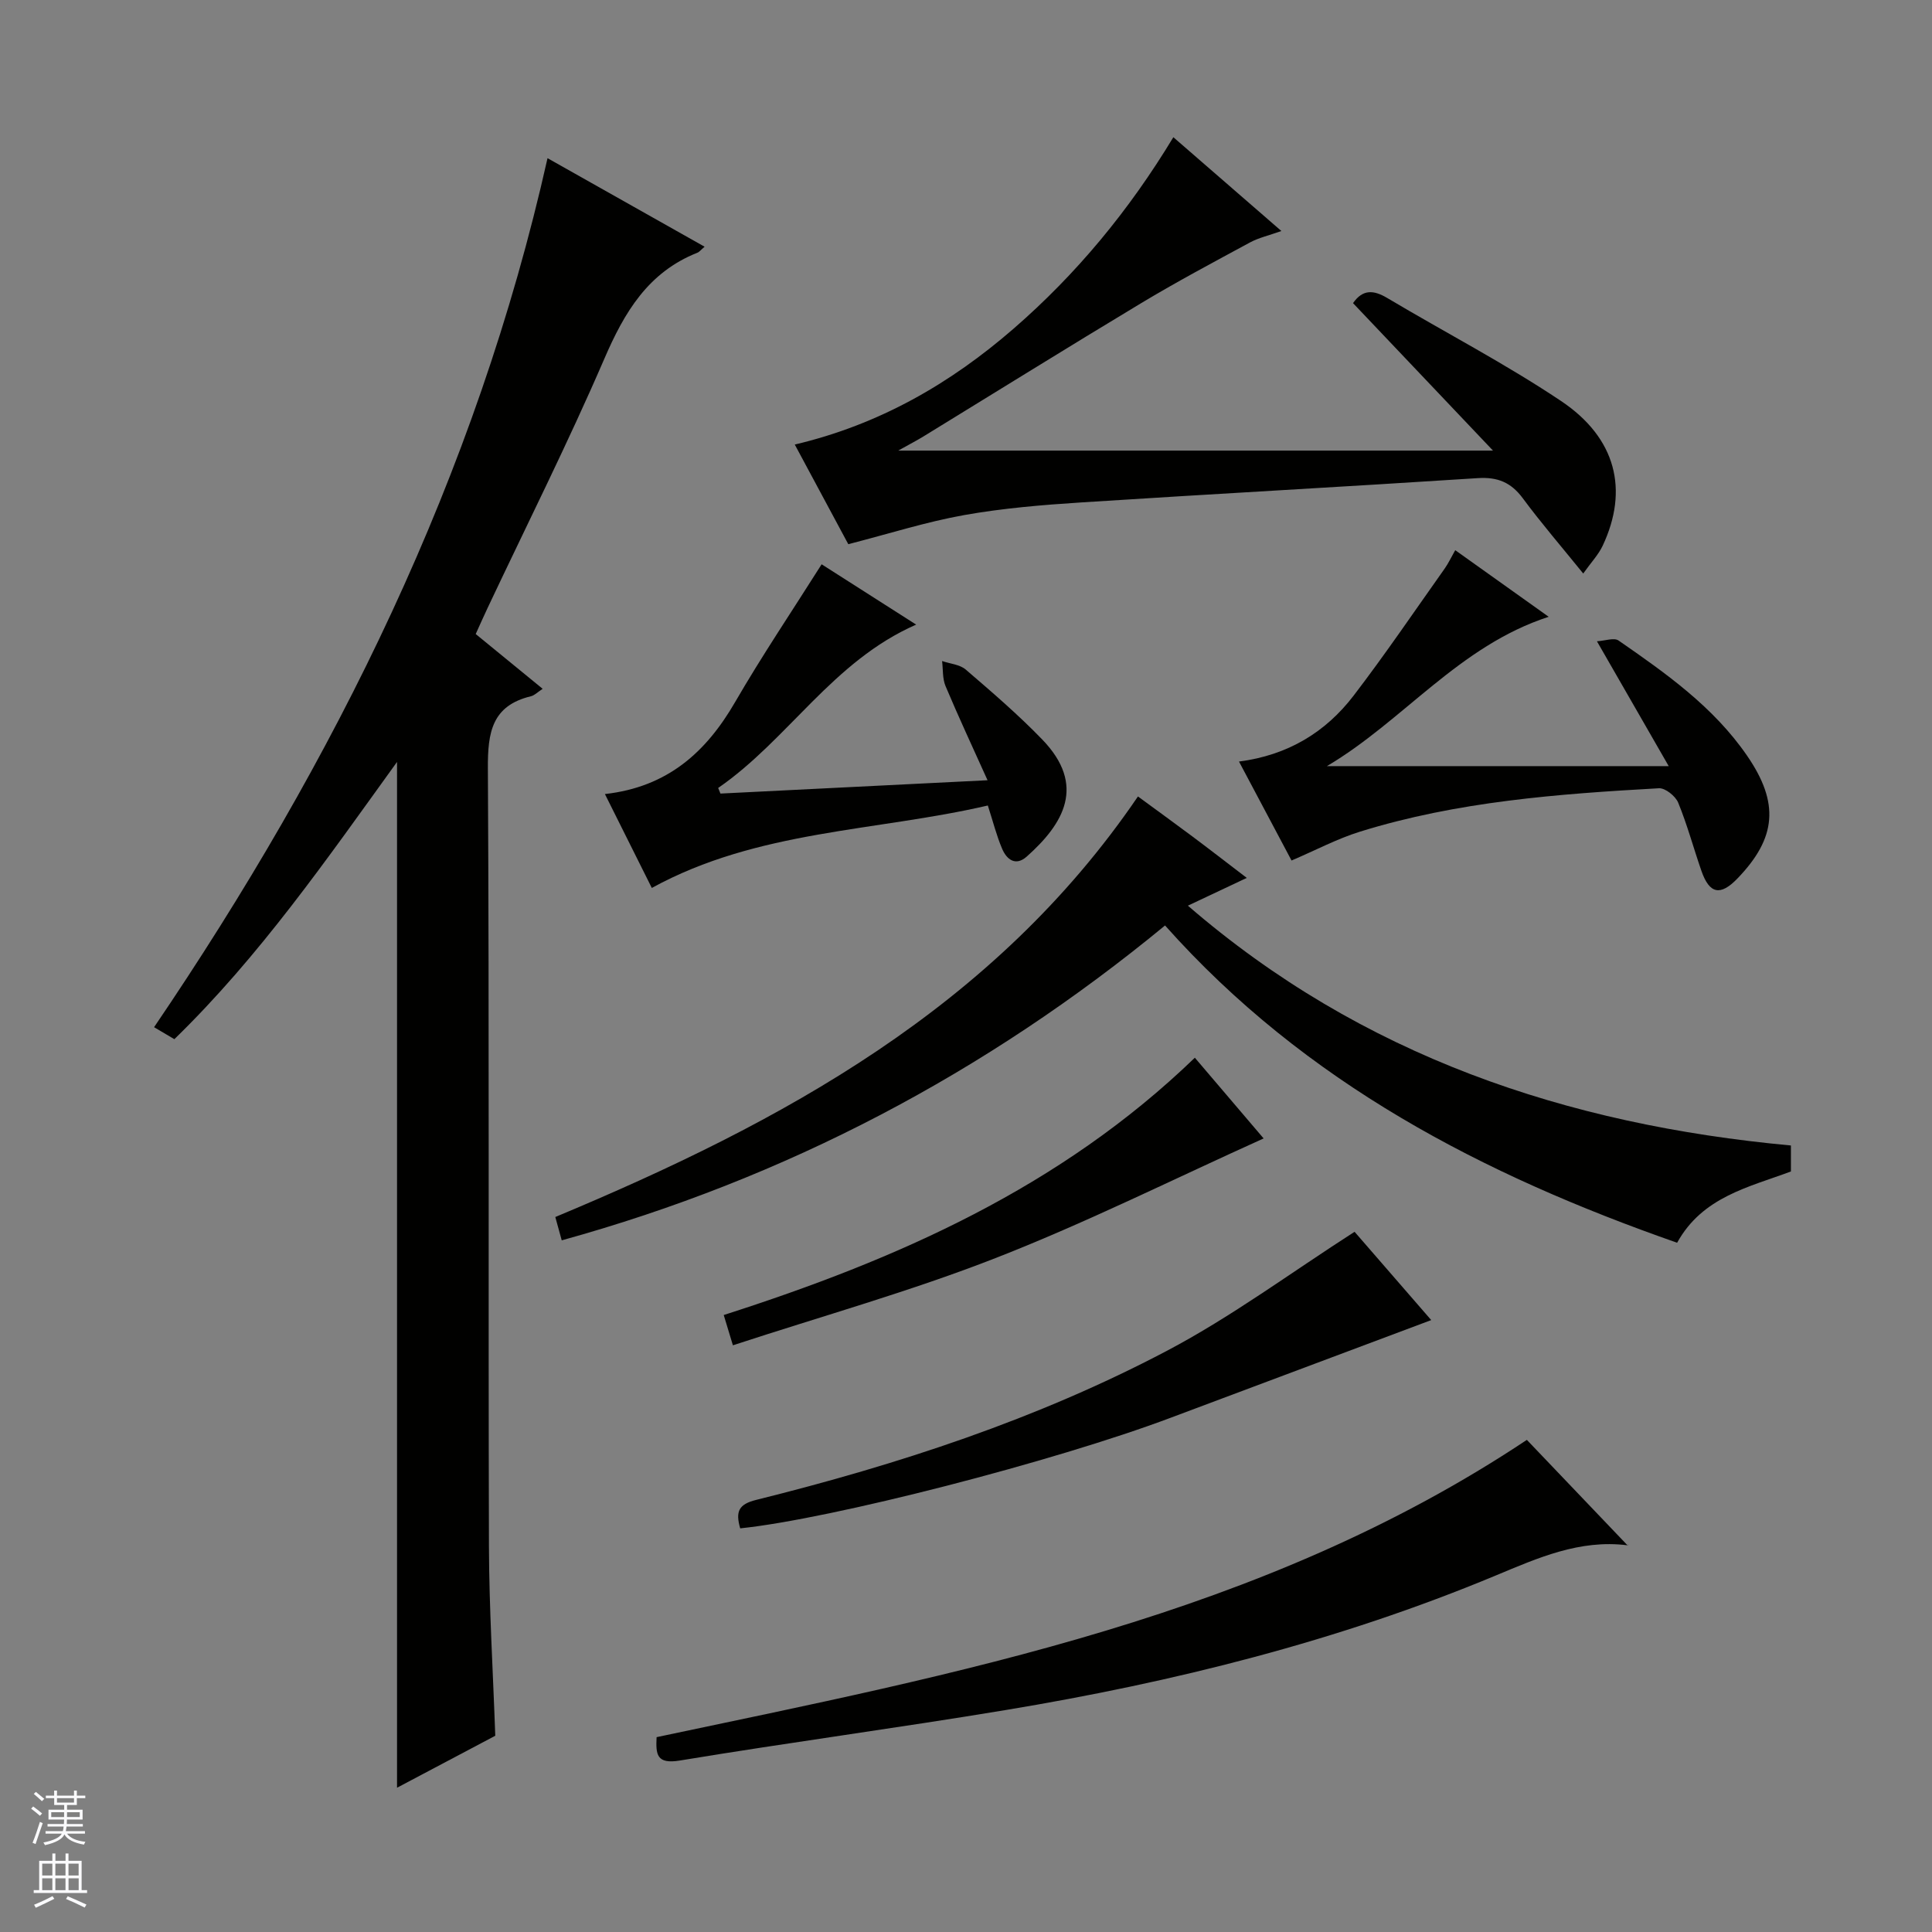
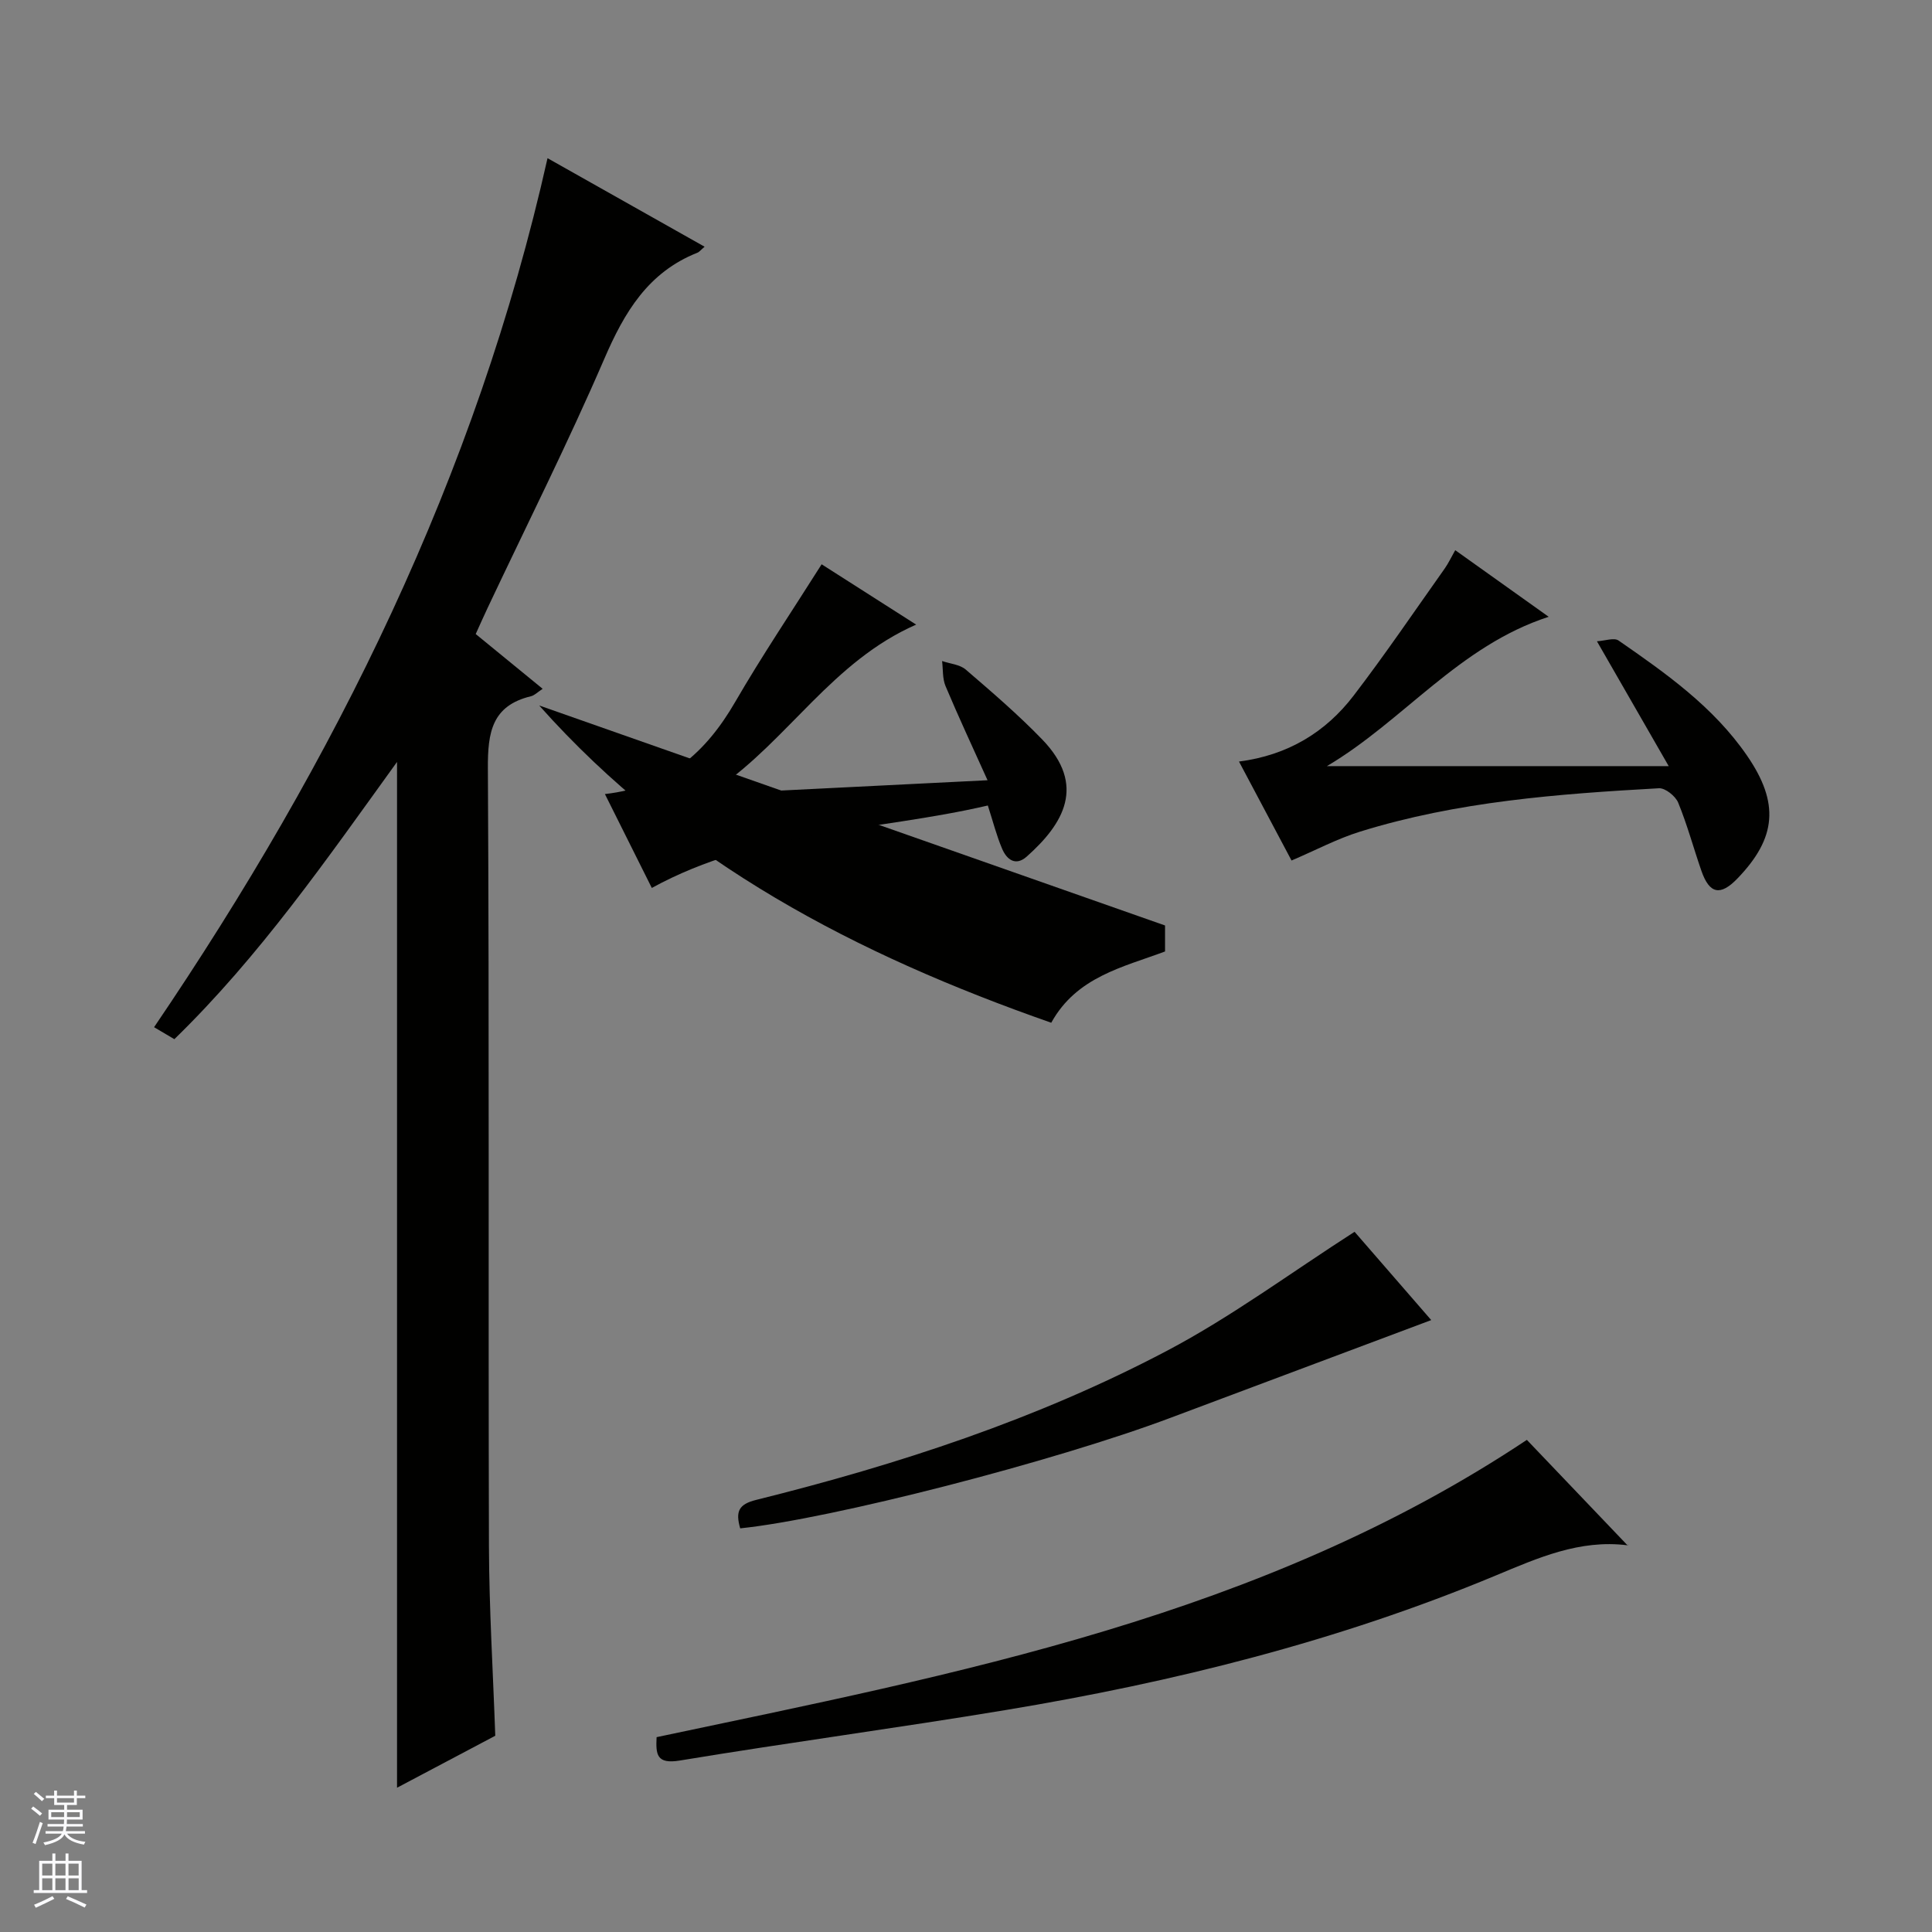
<svg xmlns="http://www.w3.org/2000/svg" enable-background="new 0 0 400 400" viewBox="0 0 400 400">
  <rect x="0" y="0" width="400" height="400" fill="#808080" stroke="none" />
  <g fill="#010100">
    <path d="m113.36 32.75c10.98 6.19 21.64 12.2 32.52 18.33-.78.66-1.09 1.09-1.51 1.25-10.18 4.04-15.09 12.3-19.25 21.95-7.51 17.39-16.03 34.35-24.12 51.49-.84 1.78-1.64 3.58-2.51 5.5 4.71 3.85 9.17 7.5 13.86 11.34-1.05.69-1.68 1.36-2.42 1.54-8.1 1.95-8.96 7.5-8.92 14.9.3 53.66.07 107.33.22 160.99.04 12.96.84 25.91 1.31 39.33-6.54 3.46-13.37 7.07-20.34 10.76 0-70.86 0-141.18 0-212.38-14.61 20.24-28.41 40.19-46.1 57.4-1.35-.8-2.58-1.53-4.2-2.48 37.48-55.23 66.68-114.08 81.46-179.92z" />
-     <path d="m241.21 191.61c-37.12 30.57-78.57 52.38-124.91 65.19-.41-1.51-.84-3.06-1.33-4.83 46.98-19.62 90.86-43.34 120.63-87.07 3.78 2.77 7.52 5.48 11.22 8.24 3.59 2.68 7.13 5.43 11.31 8.62-4.29 2.02-8.1 3.82-12.19 5.75 36.01 31.12 78.41 45.35 124.85 49.65v5.38c-8.72 3.26-18.31 5.24-23.56 14.76-40.08-14.03-76.96-33.04-106.02-65.69z" />
-     <path d="m164.55 92.04c17.53-4.14 32.21-12.63 45.31-24 13.01-11.3 23.89-24.44 33.07-39.63 7.52 6.53 14.62 12.7 22.37 19.42-2.62.93-4.69 1.39-6.49 2.36-7.58 4.1-15.19 8.15-22.57 12.59-15.07 9.06-30 18.36-45 27.55-1.33.82-2.73 1.54-5.27 2.96h123.14c-10.22-10.76-19.59-20.63-28.98-30.53 2.01-2.9 4.26-2.74 7.07-1.07 11.98 7.13 24.41 13.58 35.98 21.32 11.47 7.67 14.06 18.46 8.63 29.99-.88 1.86-2.38 3.43-4.02 5.74-4.52-5.59-8.71-10.44-12.51-15.58-2.43-3.28-5.21-4.43-9.29-4.17-27.36 1.78-54.75 3.26-82.11 5.03-8.11.52-16.26 1.2-24.25 2.62-7.8 1.39-15.41 3.82-24 6.03-3.38-6.3-7.1-13.21-11.08-20.63z" />
+     <path d="m241.21 191.61v5.38c-8.72 3.26-18.31 5.24-23.56 14.76-40.08-14.03-76.96-33.04-106.02-65.69z" />
    <path d="m135.94 359.66c62.47-13.2 125.3-25.01 180.18-61.55 6.64 6.96 13.72 14.37 20.82 21.81.41-.36.16.03-.03.01-9.85-1.23-18.45 2.6-27.23 6.26-32.65 13.61-66.75 22.1-101.55 27.87-22.42 3.72-44.96 6.73-67.38 10.44-4.86.8-4.98-1.3-4.81-4.84z" />
    <path d="m267.4 178.16c-3.57-6.72-7.06-13.29-10.88-20.49 10.13-1.31 17.95-6.08 23.75-13.67 6.55-8.56 12.61-17.5 18.84-26.29.76-1.07 1.32-2.29 2.18-3.8 6.32 4.5 12.47 8.89 19.35 13.79-18.61 6.04-30.06 21.55-45.92 30.92h70.77c-4.95-8.62-9.61-16.72-14.86-25.85 1.69-.1 3.54-.8 4.47-.16 9.85 6.82 19.67 13.75 26.6 23.83 6.74 9.79 6.14 17.04-2 25.46-3.51 3.64-5.77 3.19-7.43-1.57-1.64-4.71-2.93-9.55-4.82-14.15-.56-1.36-2.68-3.06-3.99-2.98-20.89 1.17-41.76 2.73-61.9 8.99-4.68 1.45-9.1 3.81-14.16 5.97z" />
    <path d="m204.52 166.77c-23.24 5.4-47.66 5.05-69.57 17.07-3.13-6.26-6.3-12.6-9.71-19.44 12.98-1.45 20.95-8.68 26.95-19.03 5.57-9.61 11.79-18.84 17.92-28.54 6.48 4.13 12.72 8.12 19.57 12.49-17.3 7.57-26.46 23.79-40.99 33.82.16.39.31.77.47 1.16 17.96-.9 35.93-1.79 55.3-2.76-3.14-6.96-6.04-13.18-8.7-19.5-.65-1.55-.5-3.45-.71-5.18 1.66.57 3.67.71 4.9 1.77 5.42 4.66 10.86 9.33 15.82 14.46 9.2 9.51 4.42 17.48-3.19 24.25-2.31 2.06-4.15.62-5.1-1.61-1.15-2.7-1.87-5.58-2.96-8.96z" />
    <path d="m153.25 316.43c-1.02-3.53-.28-5 3.3-5.89 29.39-7.31 58.15-16.7 84.99-30.84 13.43-7.07 25.76-16.24 38.91-24.67 4.96 5.71 10.8 12.44 15.87 18.28-18.06 6.77-36 13.48-53.94 20.22-24.12 9.07-70.22 20.94-89.13 22.9z" />
-     <path d="m151.74 278.53c-.94-3.12-1.36-4.5-1.9-6.27 35.84-11.48 69.67-26.37 97.54-53.27 4.96 5.82 9.84 11.55 14.24 16.71-18.56 8.37-36.61 17.38-55.32 24.7-17.67 6.92-36.04 12.06-54.56 18.13z" />
  </g>
  <path d="m6.45 374.46.42-.45c.65.47 1.27.95 1.85 1.44l-.45.49c-.66-.56-1.26-1.06-1.83-1.48m.93 7.33-.63-.26c.55-1.36 1.05-2.8 1.52-4.33.19.1.38.19.59.27-.46 1.29-.95 2.73-1.48 4.32m-.38-10.38.44-.42c.43.34 1.01.82 1.74 1.44l-.49.49c-.53-.51-1.09-1.01-1.69-1.51m2.5.35h1.72v-1.04h.59v1.04h3.52v-1.04h.59v1.04h1.75v.53h-1.75v1.42h-2.03v.97h3.22v2.03h-3.24c0 .35-.01.66-.03.93h3.32v.53h-3.37c-.03.27-.08.58-.15.94h3.96v.53h-3.71c.67.92 1.93 1.48 3.79 1.68-.13.24-.23.44-.29.59-2.13-.38-3.48-1.08-4.04-2.12-.43.97-1.77 1.72-4.03 2.23-.09-.19-.2-.37-.33-.55 2.1-.42 3.37-1.03 3.81-1.83h-3.36v-.53h3.58c.08-.29.13-.61.16-.94h-3.33v-.53h3.39c.02-.27.04-.58.04-.93h-3.23v-2.03h3.25v-.97h-2.07v-1.42h-1.73zm1.12 3.44v1h2.65c.01-.3.02-.44.01-.4v-.25-.35zm1.19-2h3.52v-.91h-3.52zm4.71 2h-2.63v.59c0 .15-.01.28-.01.4h2.64z" fill="#fafafc" />
  <path d="m13.55 383.74h.63v1.52h2.72v6.07h1.13v.6h-11.05v-.6h1.13v-6.07h2.73v-1.52h.63v1.52h2.1v-1.52zm-2.68 8.83.38.56c-1.24.63-2.53 1.25-3.85 1.85-.1-.21-.21-.42-.34-.63 1.36-.55 2.63-1.15 3.81-1.78m-2.13-4.27h2.1v-2.45h-2.1zm0 3.04h2.1v-2.46h-2.1zm2.72-3.04h2.1v-2.45h-2.1zm0 3.04h2.1v-2.46h-2.1zm6.07 3.6c-1.41-.71-2.7-1.3-3.86-1.78l.35-.56c1.45.62 2.75 1.19 3.88 1.72zm-1.25-9.09h-2.1v2.45h2.1zm-2.09 5.49h2.1v-2.46h-2.1z" fill="#fafafc" />
</svg>